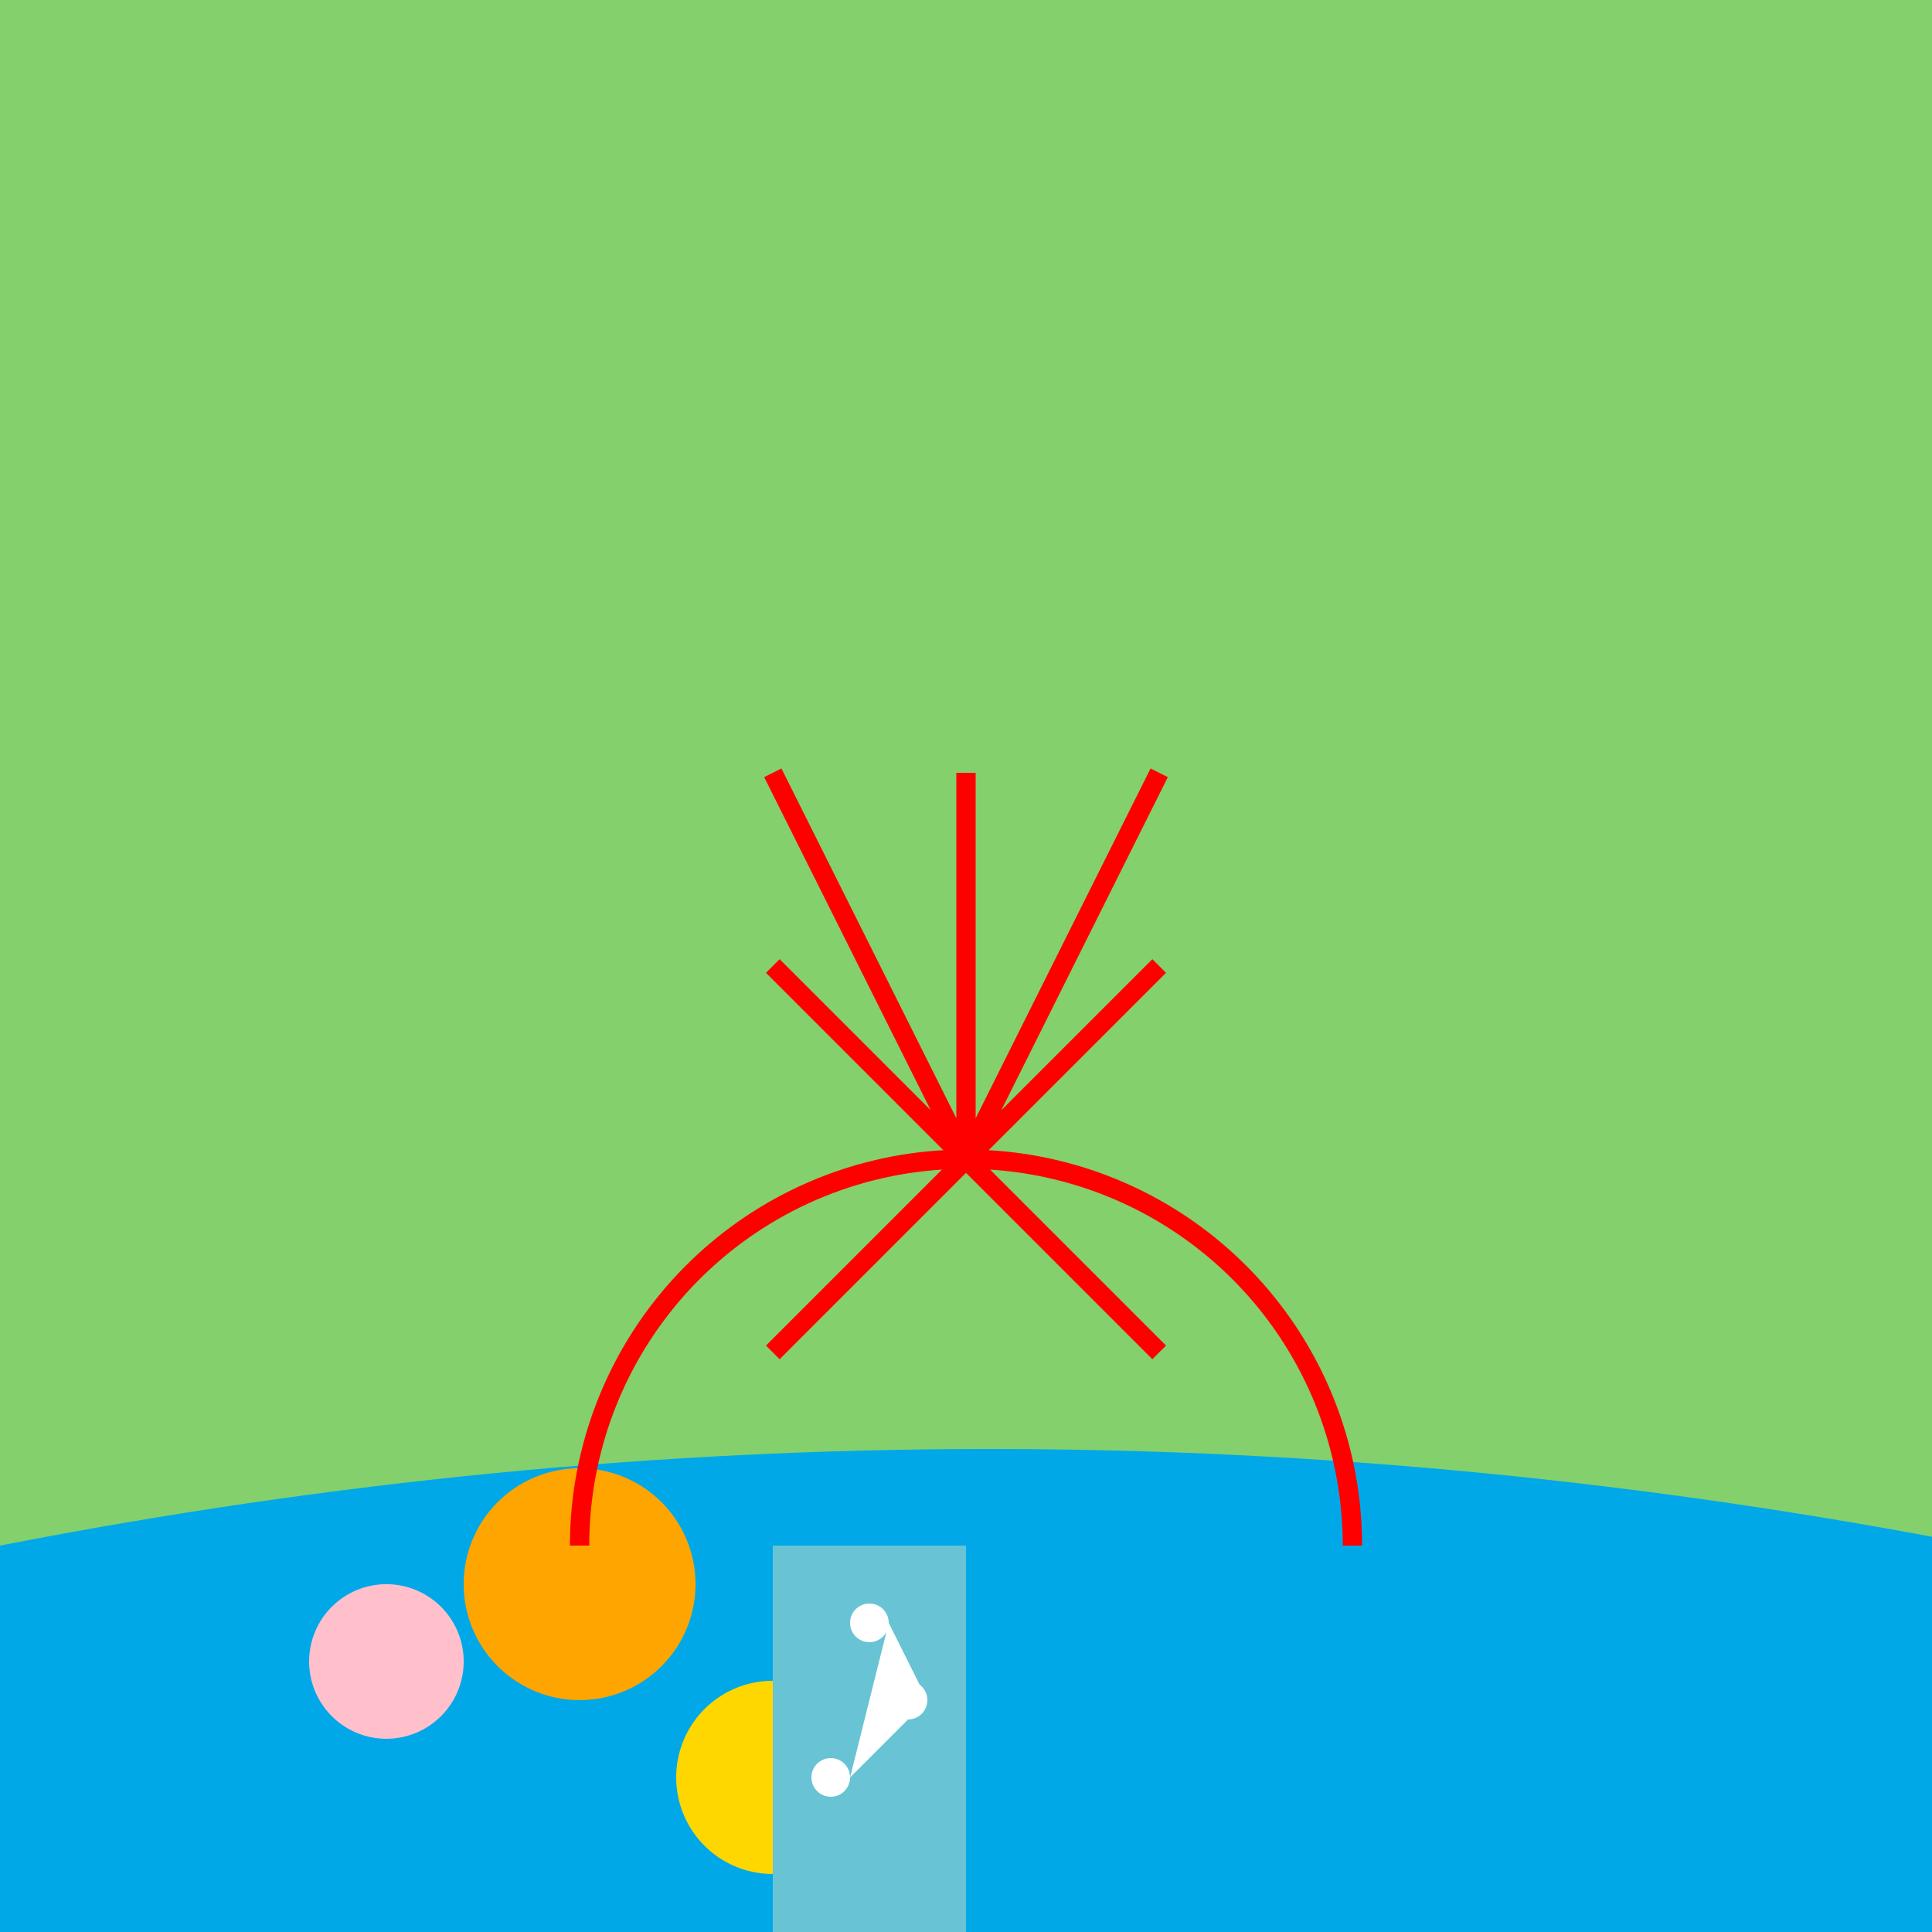
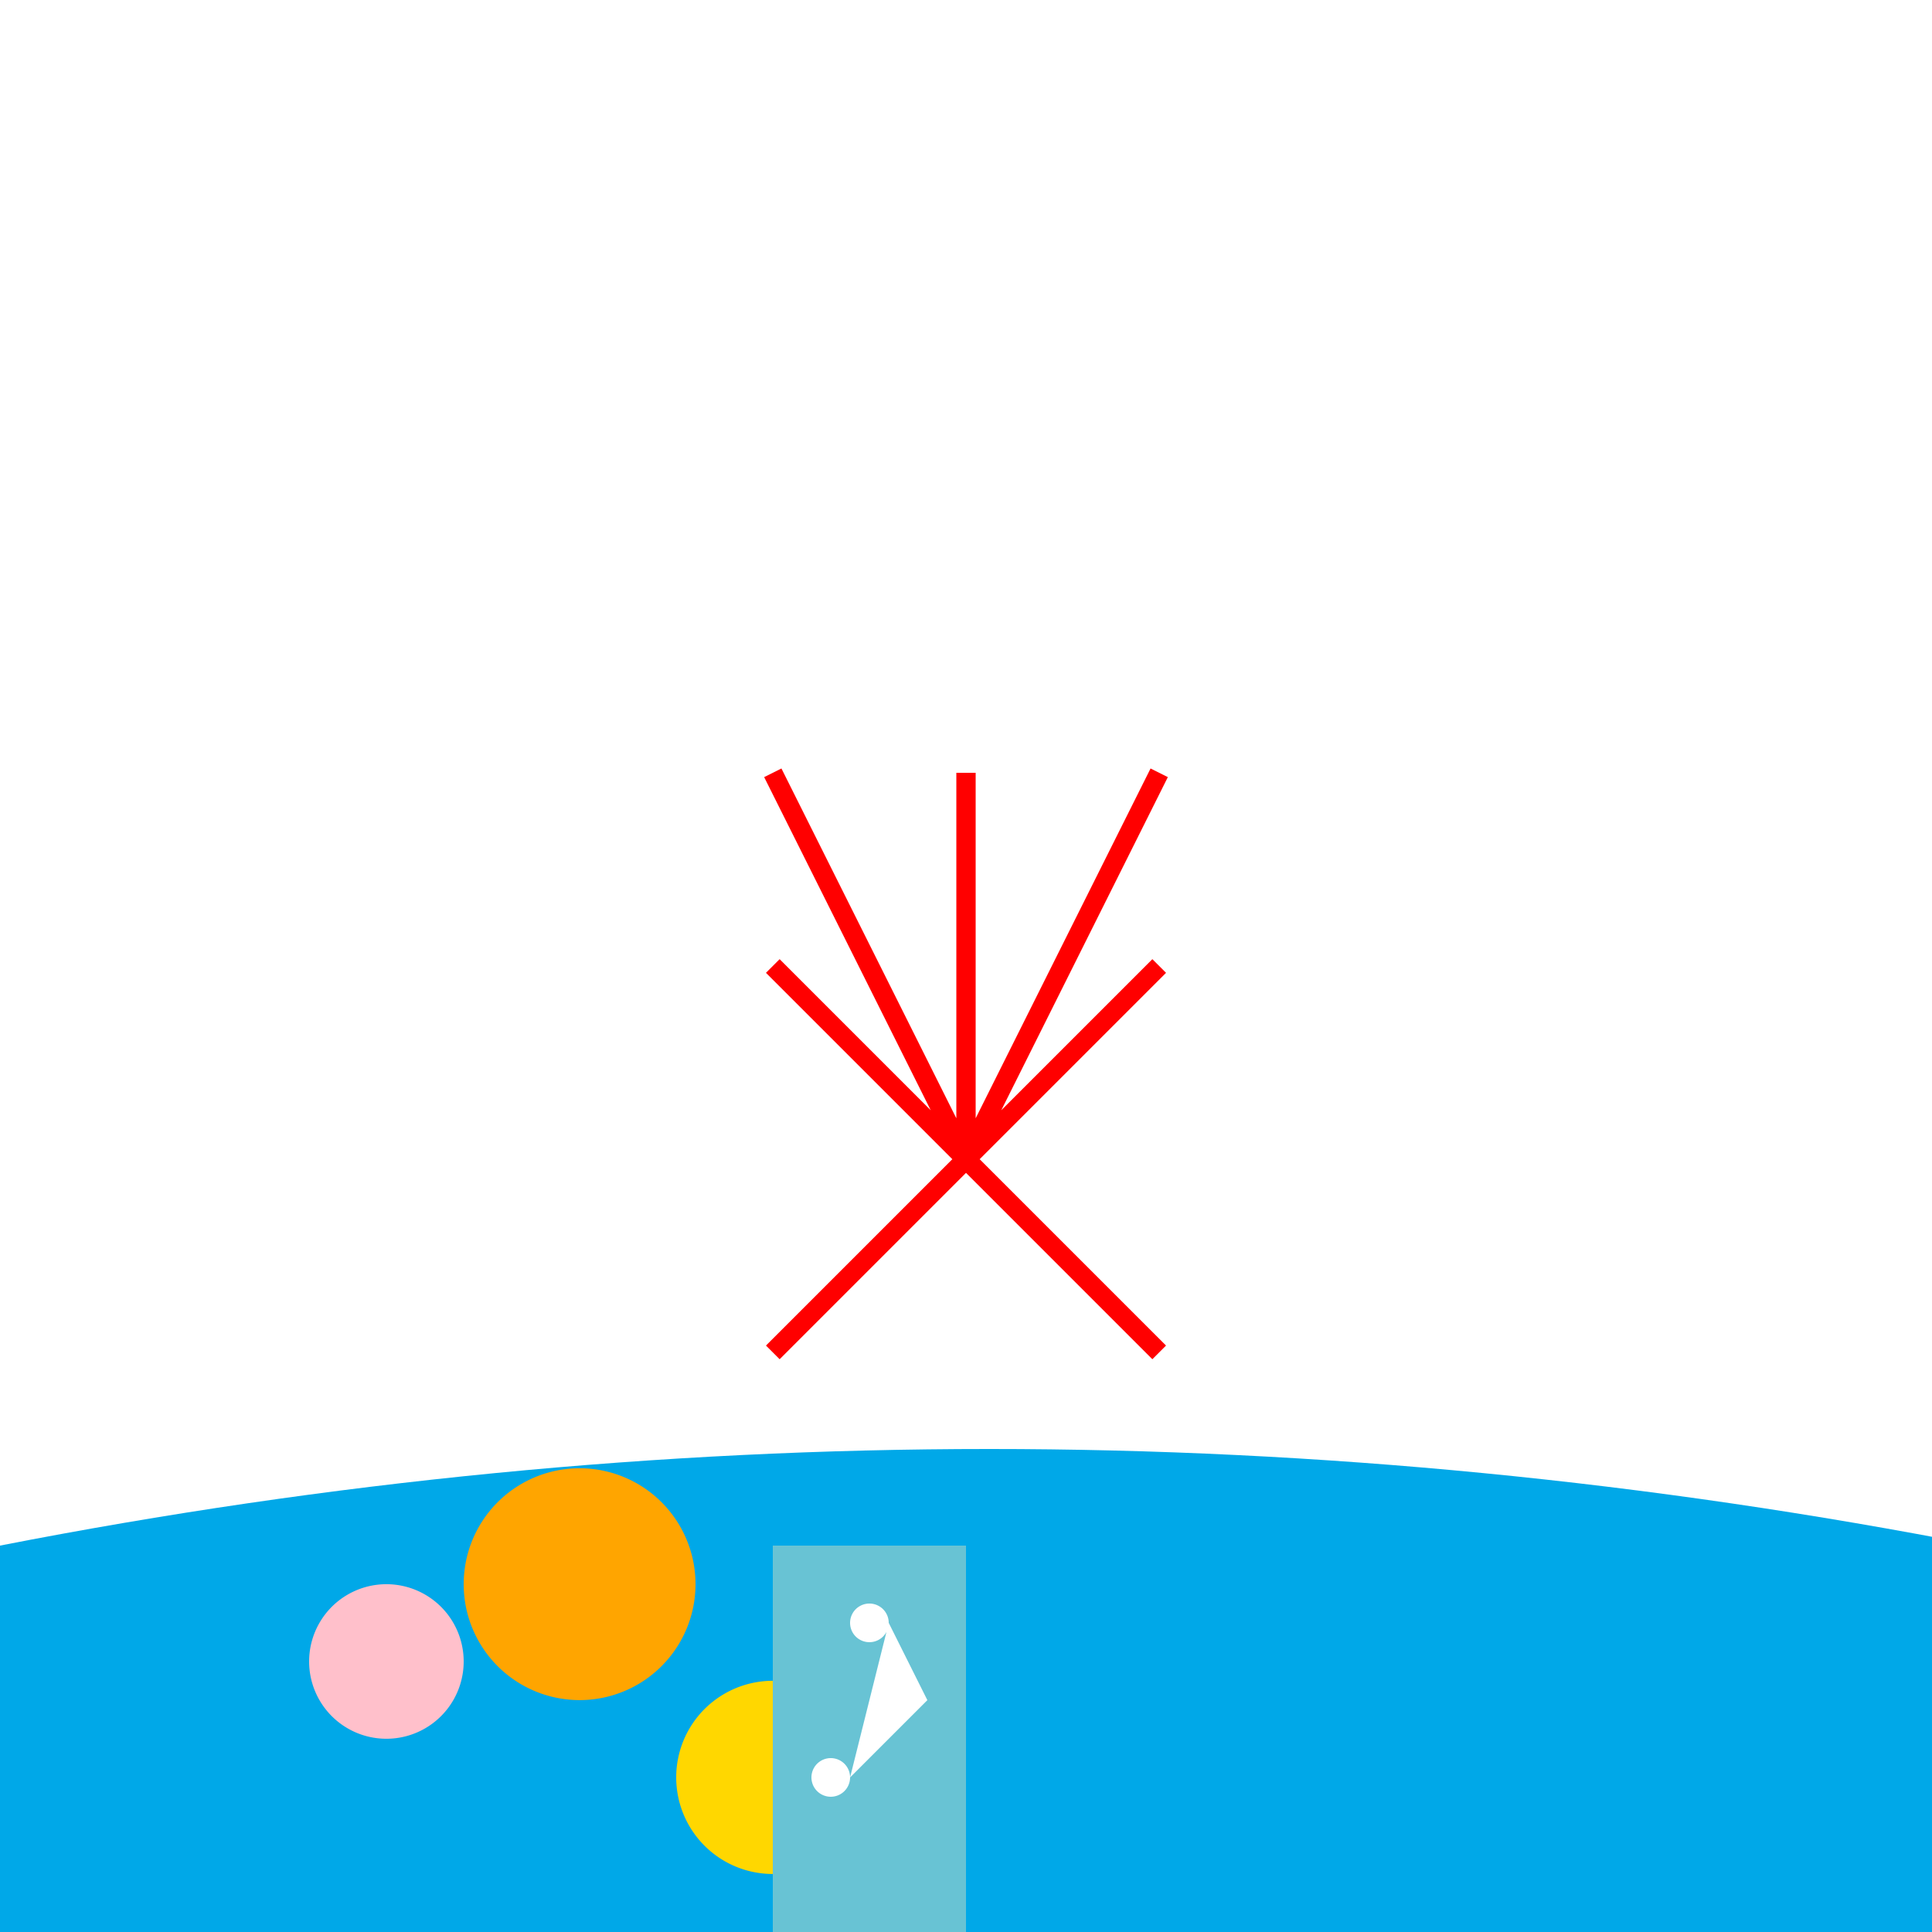
<svg xmlns="http://www.w3.org/2000/svg" width="500" height="500">
  <defs />
  <g>
-     <rect fill="#83D06D" stroke="none" x="0" y="0" width="512" height="512" />
    <rect fill="#F7DCB4" stroke="none" x="0" y="400" width="512" height="112" />
    <path fill="#00A8E8" stroke="none" paint-order="stroke fill markers" d=" M 0 400 Q 256 350 512 400 L 512 512 L 0 512 Z" />
    <path fill="#FFC0CB" stroke="none" paint-order="stroke fill markers" d=" M 120 430 A 20 20 0 1 1 120 429.98" />
    <path fill="#FFA500" stroke="none" paint-order="stroke fill markers" d=" M 180 410 A 30 30 0 1 1 180 409.97" />
    <path fill="#FFD700" stroke="none" paint-order="stroke fill markers" d=" M 225 460 A 25 25 0 1 1 225 459.975" />
    <rect fill="#68C3D4" stroke="none" x="200" y="400" width="50" height="112" />
-     <path fill="#FFFFFF" stroke="none" paint-order="stroke fill markers" d=" M 230 420 A 5 5 0 1 1 230 419.995 L 240 440 A 5 5 0 1 1 240 439.995 L 220 460 A 5 5 0 1 1 220 459.995" />
-     <path fill="none" stroke="#FF0000" paint-order="fill stroke markers" d=" M 150 400 A 100 100 0 0 1 350 400" stroke-miterlimit="10" stroke-width="5" stroke-dasharray="" />
+     <path fill="#FFFFFF" stroke="none" paint-order="stroke fill markers" d=" M 230 420 A 5 5 0 1 1 230 419.995 L 240 440 L 220 460 A 5 5 0 1 1 220 459.995" />
    <path fill="none" stroke="#FF0000" paint-order="fill stroke markers" d=" M 250 300 L 250 200 M 250 300 L 200 200 M 250 300 L 300 200 M 250 300 L 300 250 M 250 300 L 200 250 M 250 300 L 200 350 M 250 300 L 300 350" stroke-miterlimit="10" stroke-width="5" stroke-dasharray="" />
  </g>
</svg>